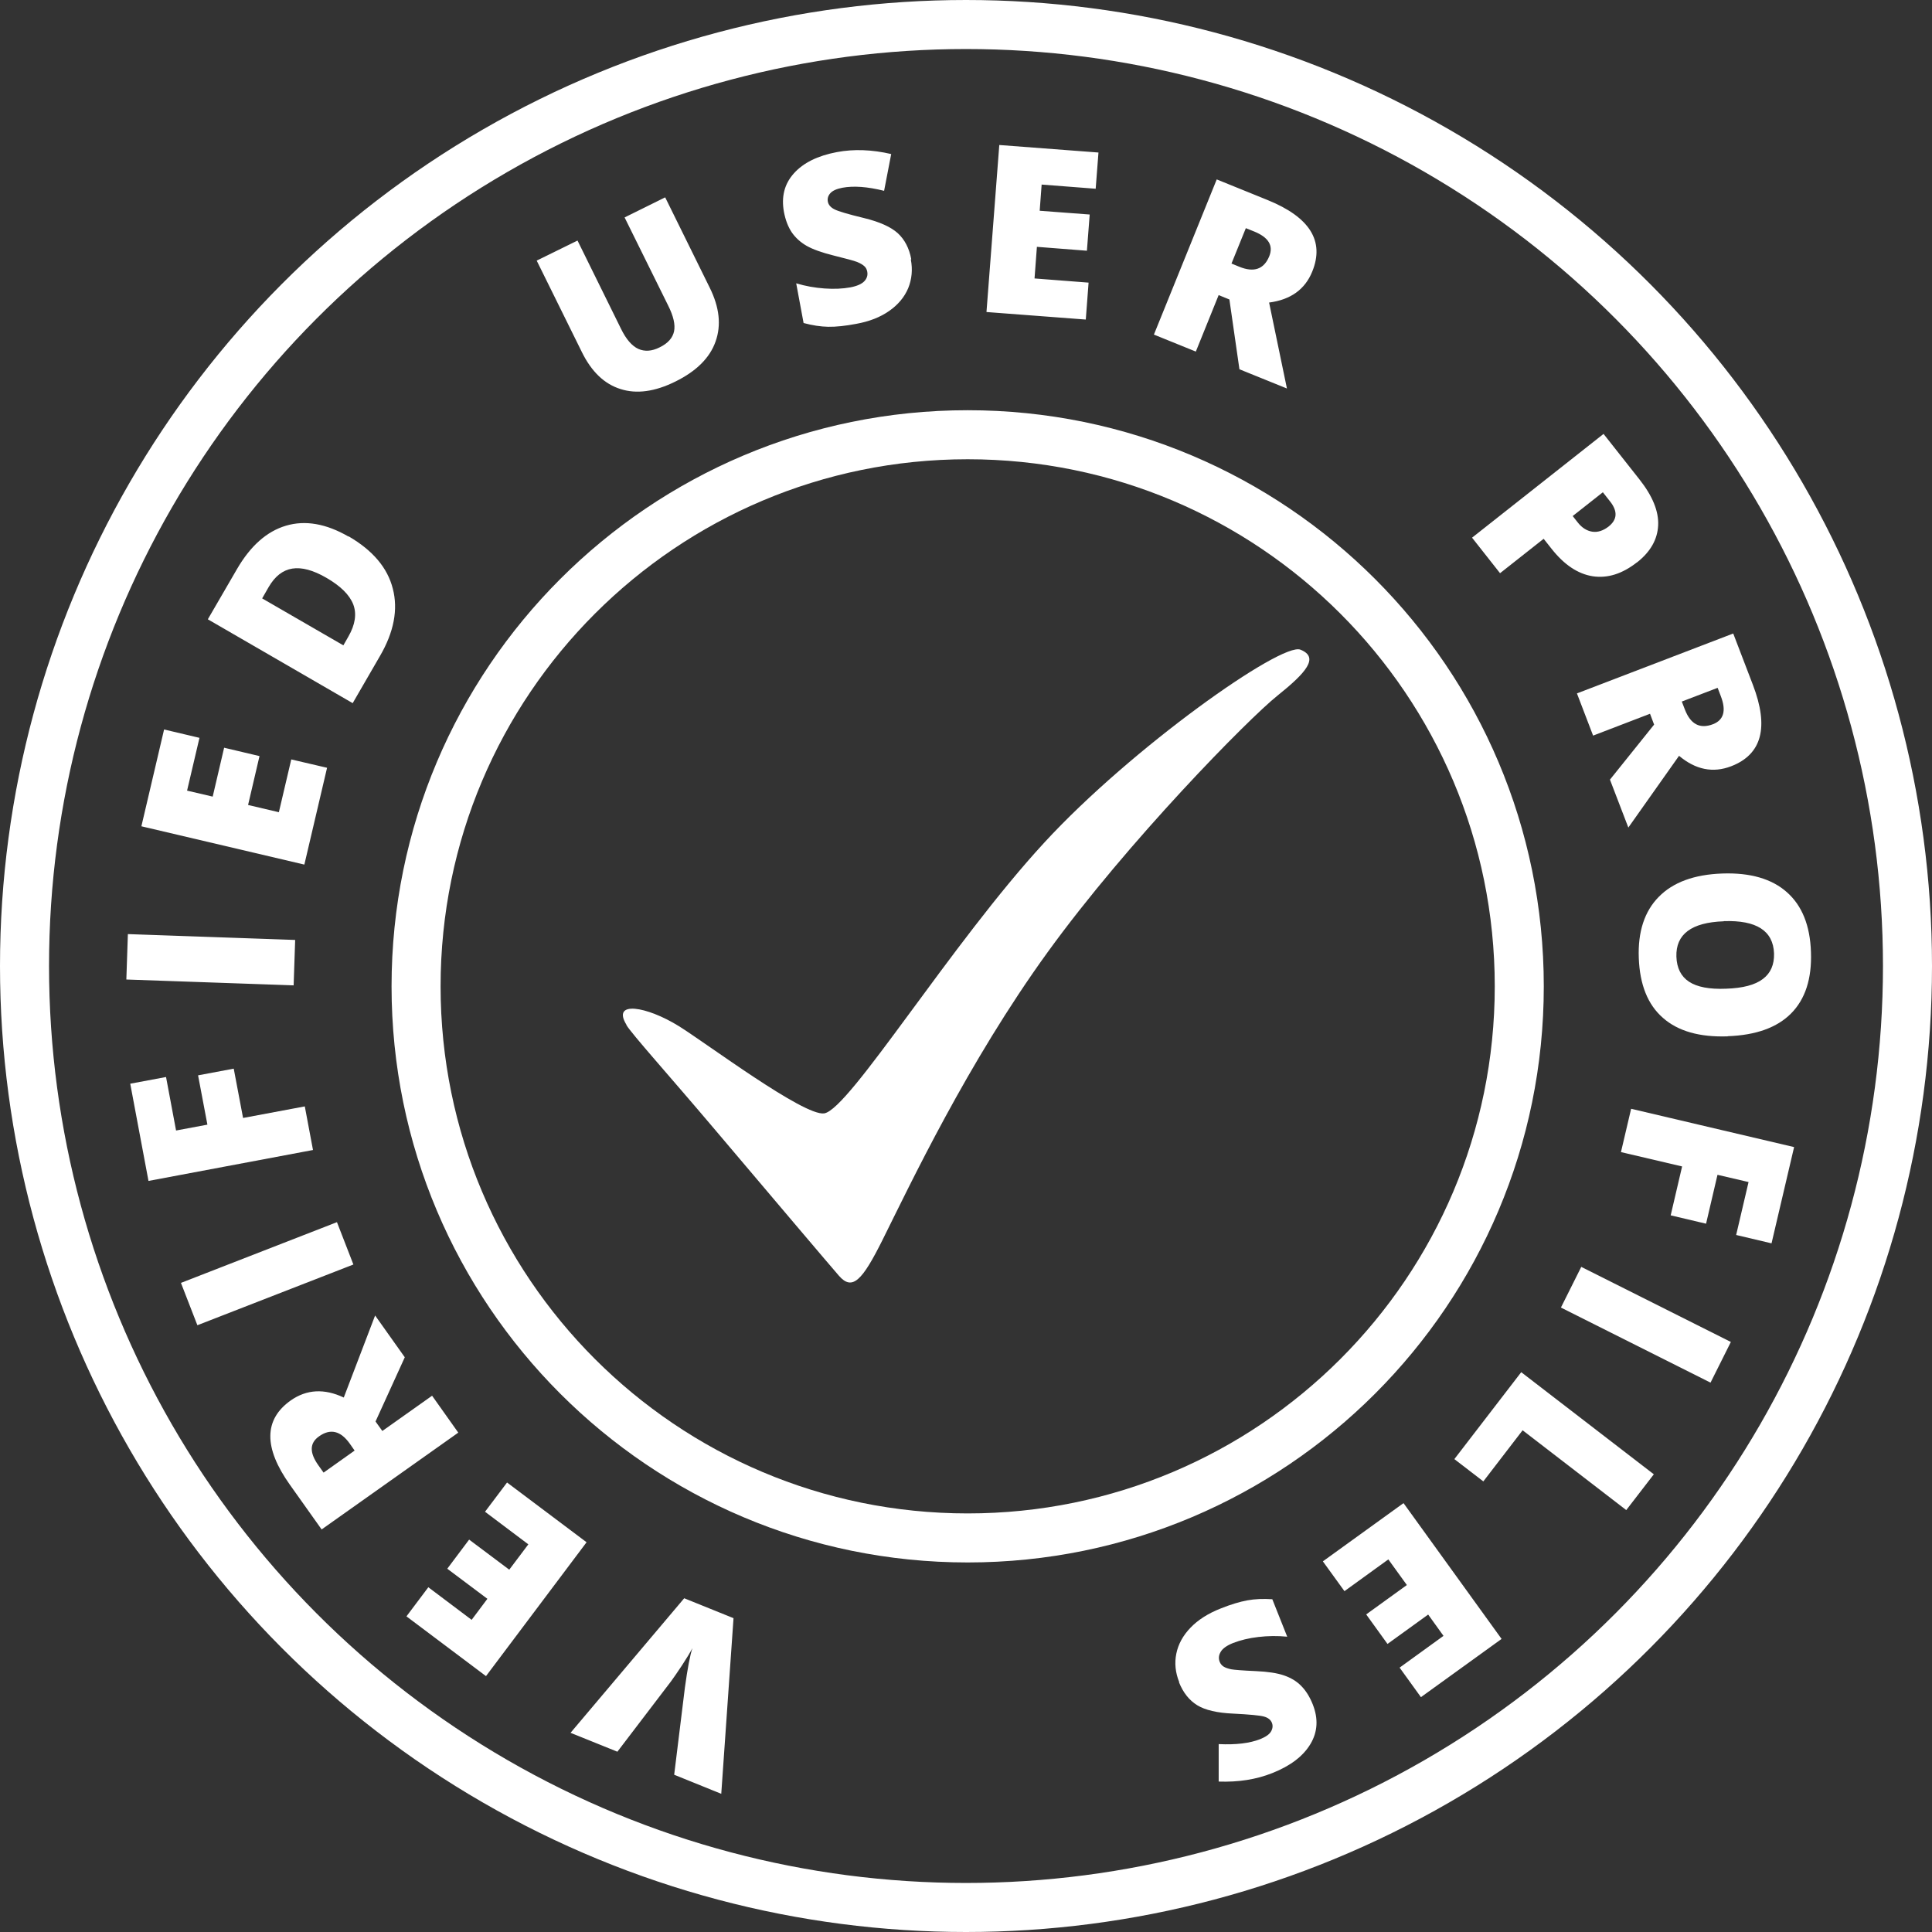
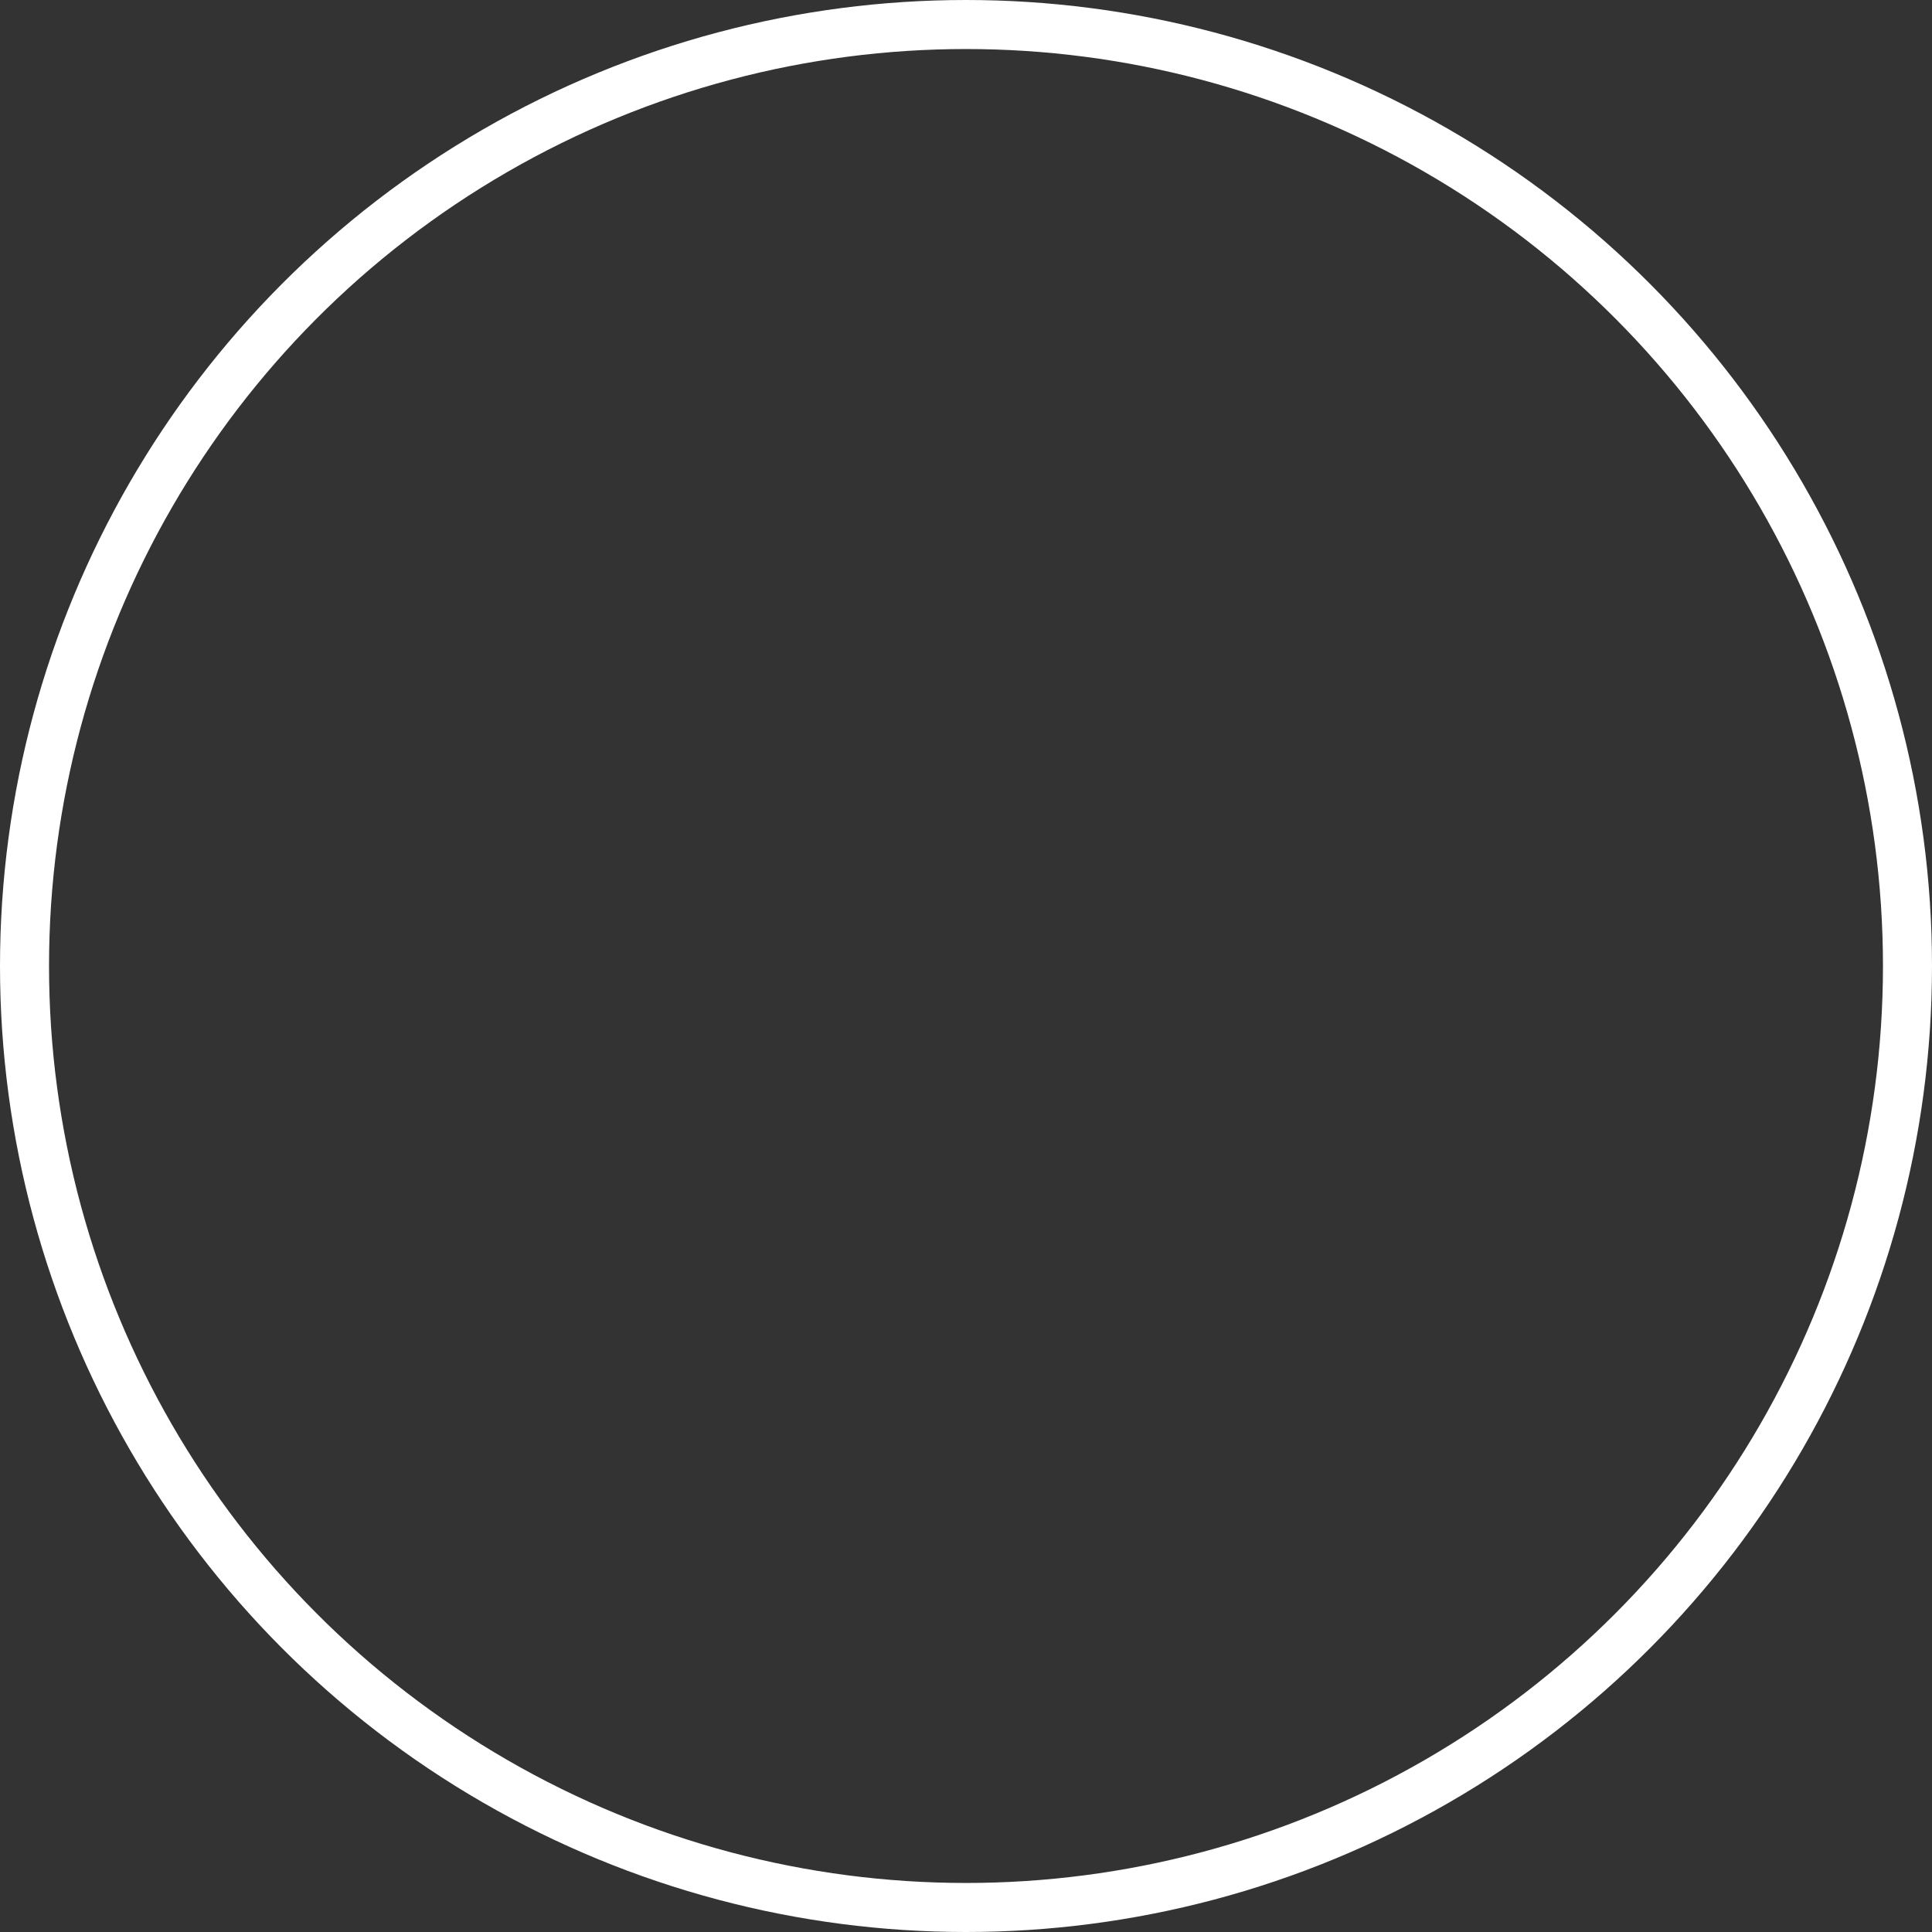
<svg xmlns="http://www.w3.org/2000/svg" xml:space="preserve" width="1.094in" height="1.094in" version="1.1" style="shape-rendering:geometricPrecision; text-rendering:geometricPrecision; image-rendering:optimizeQuality; fill-rule:evenodd; clip-rule:evenodd" viewBox="0 0 138.7 138.7">
  <rect x="0" y="0" width="138.7" height="138.7" fill="#333333" stroke="none" />
  <defs>
    <style type="text/css">
   
    .str0 {stroke:white;stroke-width:3.52;stroke-miterlimit:2.613}
    .fil0 {fill:none}
    .fil1 {fill:white;fill-rule:nonzero}
   
  </style>
  </defs>
  <g id="Layer_x0020_1">
    <g id="_1961513309680">
      <circle class="fil0 str0" cx="69.35" cy="69.35" r="67.59" />
-       <path class="fil0 str0" d="M69.47 31.21c21.87,0 39.6,17.73 39.6,39.6 0,21.87 -17.73,39.6 -39.6,39.6 -21.87,0 -39.6,-17.73 -39.6,-39.6 0,-21.87 17.73,-39.6 39.6,-39.6z" />
-       <path class="fil1" d="M44.97 73.59c0.42,0.68 2.97,3.51 6.29,7.43 3.97,4.69 8.45,9.98 8.97,10.57 0.96,1.1 1.67,0.34 3.11,-2.54 1.99,-3.99 6.1,-12.72 11.87,-20.69 5.77,-7.97 14.43,-16.77 16.5,-18.42 2.06,-1.65 3.02,-2.75 1.65,-3.3 -1.37,-0.55 -12.11,7.04 -18.37,13.83 -6.73,7.29 -14.01,19.18 -15.82,19.46 -1.45,0.22 -8.45,-5.03 -10.43,-6.26 -2.3,-1.43 -4.86,-1.87 -3.76,-0.09z" />
-       <path class="fil1" d="M44.33 125.76l-3.37 -1.36 8.16 -9.66 3.54 1.43 -0.88 12.61 -3.38 -1.37 0.77 -6.26c0.19,-1.38 0.37,-2.33 0.54,-2.83 -0.18,0.34 -0.43,0.75 -0.75,1.24 -0.32,0.49 -0.59,0.87 -0.79,1.15l-3.85 5.05zm-7.93 -19.33l5.71 4.29 -7.22 9.61 -5.71 -4.29 1.57 -2.09 3.11 2.34 1.13 -1.51 -2.88 -2.16 1.57 -2.09 2.88 2.16 1.37 -1.82 -3.11 -2.34 1.59 -2.11zm-8.95 -3.7l3.57 -2.53 1.88 2.65 -9.81 6.95 -2.28 -3.21c-1.89,-2.66 -1.87,-4.68 0.06,-6.05 1.14,-0.8 2.41,-0.87 3.81,-0.21l2.25 -5.89 2.13 3 -2.1 4.61 0.48 0.67zm-1.99 1.41l-0.35 -0.5c-0.66,-0.93 -1.4,-1.1 -2.21,-0.52 -0.68,0.48 -0.69,1.17 -0.04,2.08l0.37 0.52 2.24 -1.59zm-0.09 -13.36l-11.2 4.36 -1.18 -3.04 11.2 -4.36 1.18 3.04zm-3.49 -11.36l0.59 3.14 -11.81 2.22 -1.31 -6.98 2.57 -0.48 0.72 3.84 2.25 -0.42 -0.67 -3.54 2.56 -0.48 0.67 3.54 4.43 -0.83zm-0.8 -8.68l-12.01 -0.42 0.11 -3.26 12.01 0.42 -0.11 3.26zm2.4 -15.62l-1.63 6.95 -11.7 -2.75 1.63 -6.95 2.54 0.6 -0.89 3.79 1.84 0.43 0.82 -3.51 2.54 0.6 -0.82 3.51 2.21 0.52 0.89 -3.79 2.57 0.6zm1.54 -16.62c1.74,1.01 2.8,2.26 3.18,3.76 0.39,1.5 0.08,3.12 -0.93,4.85l-1.95 3.37 -10.4 -6.02 2.09 -3.6c0.97,-1.67 2.14,-2.71 3.52,-3.12 1.38,-0.41 2.88,-0.15 4.49,0.78zm-1.59 2.98c-0.95,-0.55 -1.77,-0.77 -2.45,-0.66 -0.68,0.11 -1.24,0.55 -1.69,1.32l-0.47 0.82 5.83 3.37 0.36 -0.63c0.49,-0.85 0.61,-1.63 0.35,-2.31 -0.27,-0.69 -0.91,-1.32 -1.93,-1.91zm24.32 -27.32l3.2 6.49c0.7,1.41 0.84,2.7 0.42,3.87 -0.41,1.17 -1.38,2.13 -2.88,2.87 -1.47,0.73 -2.79,0.91 -3.94,0.54 -1.16,-0.36 -2.09,-1.25 -2.78,-2.66l-3.24 -6.56 2.93 -1.44 3.12 6.33c0.37,0.76 0.79,1.24 1.25,1.45 0.46,0.2 0.96,0.17 1.52,-0.11 0.6,-0.29 0.94,-0.68 1.04,-1.15 0.1,-0.47 -0.04,-1.1 -0.43,-1.87l-3.12 -6.31 2.91 -1.44zm17.64 4.47c0.14,0.73 0.07,1.42 -0.19,2.06 -0.27,0.64 -0.72,1.18 -1.36,1.63 -0.64,0.45 -1.43,0.76 -2.37,0.93 -0.79,0.15 -1.46,0.22 -2.01,0.21 -0.55,-0.01 -1.14,-0.1 -1.77,-0.27l-0.53 -2.85c0.66,0.2 1.34,0.32 2.03,0.37 0.69,0.05 1.31,0.02 1.86,-0.08 0.47,-0.09 0.81,-0.24 1,-0.44 0.19,-0.2 0.26,-0.44 0.21,-0.69 -0.03,-0.16 -0.1,-0.3 -0.22,-0.4 -0.11,-0.1 -0.28,-0.2 -0.5,-0.29 -0.22,-0.09 -0.79,-0.24 -1.71,-0.47 -0.84,-0.21 -1.48,-0.44 -1.92,-0.69 -0.45,-0.26 -0.8,-0.58 -1.07,-0.97 -0.26,-0.39 -0.45,-0.88 -0.56,-1.46 -0.2,-1.09 0.03,-2.01 0.71,-2.77 0.68,-0.76 1.71,-1.27 3.09,-1.53 1.22,-0.23 2.52,-0.18 3.9,0.14l-0.51 2.64c-1.2,-0.3 -2.2,-0.37 -3,-0.22 -0.41,0.08 -0.7,0.21 -0.86,0.39 -0.16,0.18 -0.22,0.38 -0.18,0.6 0.04,0.23 0.2,0.42 0.48,0.56 0.27,0.14 0.98,0.35 2.14,0.63 1.1,0.27 1.9,0.63 2.4,1.08 0.49,0.45 0.82,1.07 0.97,1.87zm12.55 4.31l-7.12 -0.54 0.92 -11.99 7.12 0.54 -0.2 2.6 -3.88 -0.3 -0.14 1.88 3.59 0.27 -0.2 2.6 -3.59 -0.28 -0.17 2.27 3.88 0.3 -0.2 2.64zm9.55 -1.76l-1.64 4.06 -3.01 -1.22 4.51 -11.14 3.65 1.48c3.03,1.23 4.1,2.94 3.21,5.13 -0.52,1.29 -1.56,2.03 -3.1,2.23l1.28 6.17 -3.41 -1.38 -0.72 -5.01 -0.76 -0.31zm0.92 -2.26l0.56 0.23c1.05,0.43 1.77,0.18 2.15,-0.75 0.31,-0.77 -0.05,-1.36 -1.08,-1.78l-0.6 -0.24 -1.03 2.54zm29.11 21.45c-1.06,0.83 -2.11,1.16 -3.18,1 -1.07,-0.17 -2.05,-0.83 -2.95,-1.97l-0.57 -0.72 -3.13 2.47 -2.01 -2.55 9.44 -7.45 2.58 3.27c0.94,1.19 1.39,2.29 1.34,3.3 -0.05,1.01 -0.55,1.89 -1.51,2.65zm-4.62 -3.33l0.37 0.47c0.3,0.38 0.65,0.6 1.04,0.66 0.39,0.06 0.78,-0.07 1.16,-0.36 0.64,-0.5 0.68,-1.1 0.12,-1.81l-0.52 -0.66 -2.17 1.71zm5.56 14.2l-4.09 1.57 -1.16 -3.03 11.22 -4.3 1.41 3.68c1.17,3.05 0.65,5 -1.56,5.85 -1.3,0.5 -2.55,0.25 -3.74,-0.75l-3.64 5.15 -1.32 -3.44 3.17 -3.95 -0.29 -0.77zm2.28 -0.87l0.22 0.57c0.41,1.06 1.08,1.41 2.02,1.05 0.77,-0.3 0.96,-0.97 0.56,-2.01l-0.23 -0.6 -2.56 0.98zm3.3 24.03c-2.02,0.07 -3.58,-0.37 -4.66,-1.33 -1.09,-0.95 -1.66,-2.39 -1.73,-4.3 -0.07,-1.88 0.41,-3.35 1.44,-4.39 1.02,-1.04 2.54,-1.6 4.56,-1.67 2,-0.07 3.55,0.38 4.63,1.34 1.09,0.96 1.67,2.4 1.73,4.3 0.07,1.91 -0.41,3.38 -1.42,4.4 -1.01,1.02 -2.53,1.57 -4.56,1.64zm-0.29 -8.26c-2.32,0.08 -3.45,0.93 -3.4,2.54 0.03,0.82 0.33,1.42 0.91,1.8 0.58,0.38 1.46,0.55 2.66,0.5 1.2,-0.04 2.08,-0.27 2.64,-0.7 0.56,-0.42 0.82,-1.03 0.8,-1.83 -0.06,-1.63 -1.26,-2.4 -3.6,-2.32zm-7.38 16.57l0.73 -3.11 11.7 2.75 -1.62 6.91 -2.54 -0.6 0.89 -3.8 -2.23 -0.52 -0.82 3.51 -2.54 -0.6 0.82 -3.51 -4.39 -1.03zm-2.85 8.24l10.74 5.39 -1.46 2.92 -10.74 -5.39 1.46 -2.92zm-4.31 7.56l9.52 7.33 -1.98 2.57 -7.44 -5.73 -2.82 3.67 -2.08 -1.6 4.8 -6.24zm-14.24 13.58l5.79 -4.18 7.04 9.75 -5.79 4.18 -1.53 -2.12 3.15 -2.28 -1.1 -1.53 -2.92 2.11 -1.53 -2.12 2.92 -2.11 -1.33 -1.84 -3.15 2.28 -1.55 -2.14zm-10.31 8.68c-0.28,-0.69 -0.35,-1.38 -0.21,-2.06 0.14,-0.68 0.48,-1.3 1.02,-1.86 0.54,-0.56 1.26,-1.02 2.15,-1.37 0.74,-0.3 1.39,-0.49 1.93,-0.59 0.54,-0.1 1.14,-0.12 1.79,-0.08l1.07 2.69c-0.69,-0.07 -1.38,-0.06 -2.07,0.02 -0.69,0.08 -1.29,0.23 -1.81,0.43 -0.45,0.18 -0.75,0.39 -0.89,0.63 -0.15,0.24 -0.17,0.48 -0.08,0.72 0.06,0.15 0.16,0.27 0.29,0.35 0.13,0.08 0.31,0.14 0.54,0.19 0.23,0.04 0.82,0.09 1.77,0.13 0.86,0.04 1.53,0.14 2.02,0.31 0.49,0.17 0.9,0.41 1.23,0.75 0.33,0.33 0.61,0.77 0.83,1.32 0.41,1.03 0.36,1.98 -0.16,2.85 -0.52,0.87 -1.43,1.57 -2.74,2.09 -1.15,0.46 -2.44,0.66 -3.85,0.61l-0 -2.69c1.24,0.06 2.23,-0.06 2.99,-0.36 0.39,-0.16 0.65,-0.34 0.77,-0.55 0.12,-0.21 0.14,-0.42 0.06,-0.62 -0.09,-0.22 -0.28,-0.37 -0.58,-0.45 -0.29,-0.08 -1.03,-0.15 -2.22,-0.21 -1.13,-0.05 -1.99,-0.25 -2.56,-0.6 -0.57,-0.35 -1.01,-0.9 -1.31,-1.65z" />
+       <path class="fil0 str0" d="M69.47 31.21z" />
    </g>
  </g>
</svg>